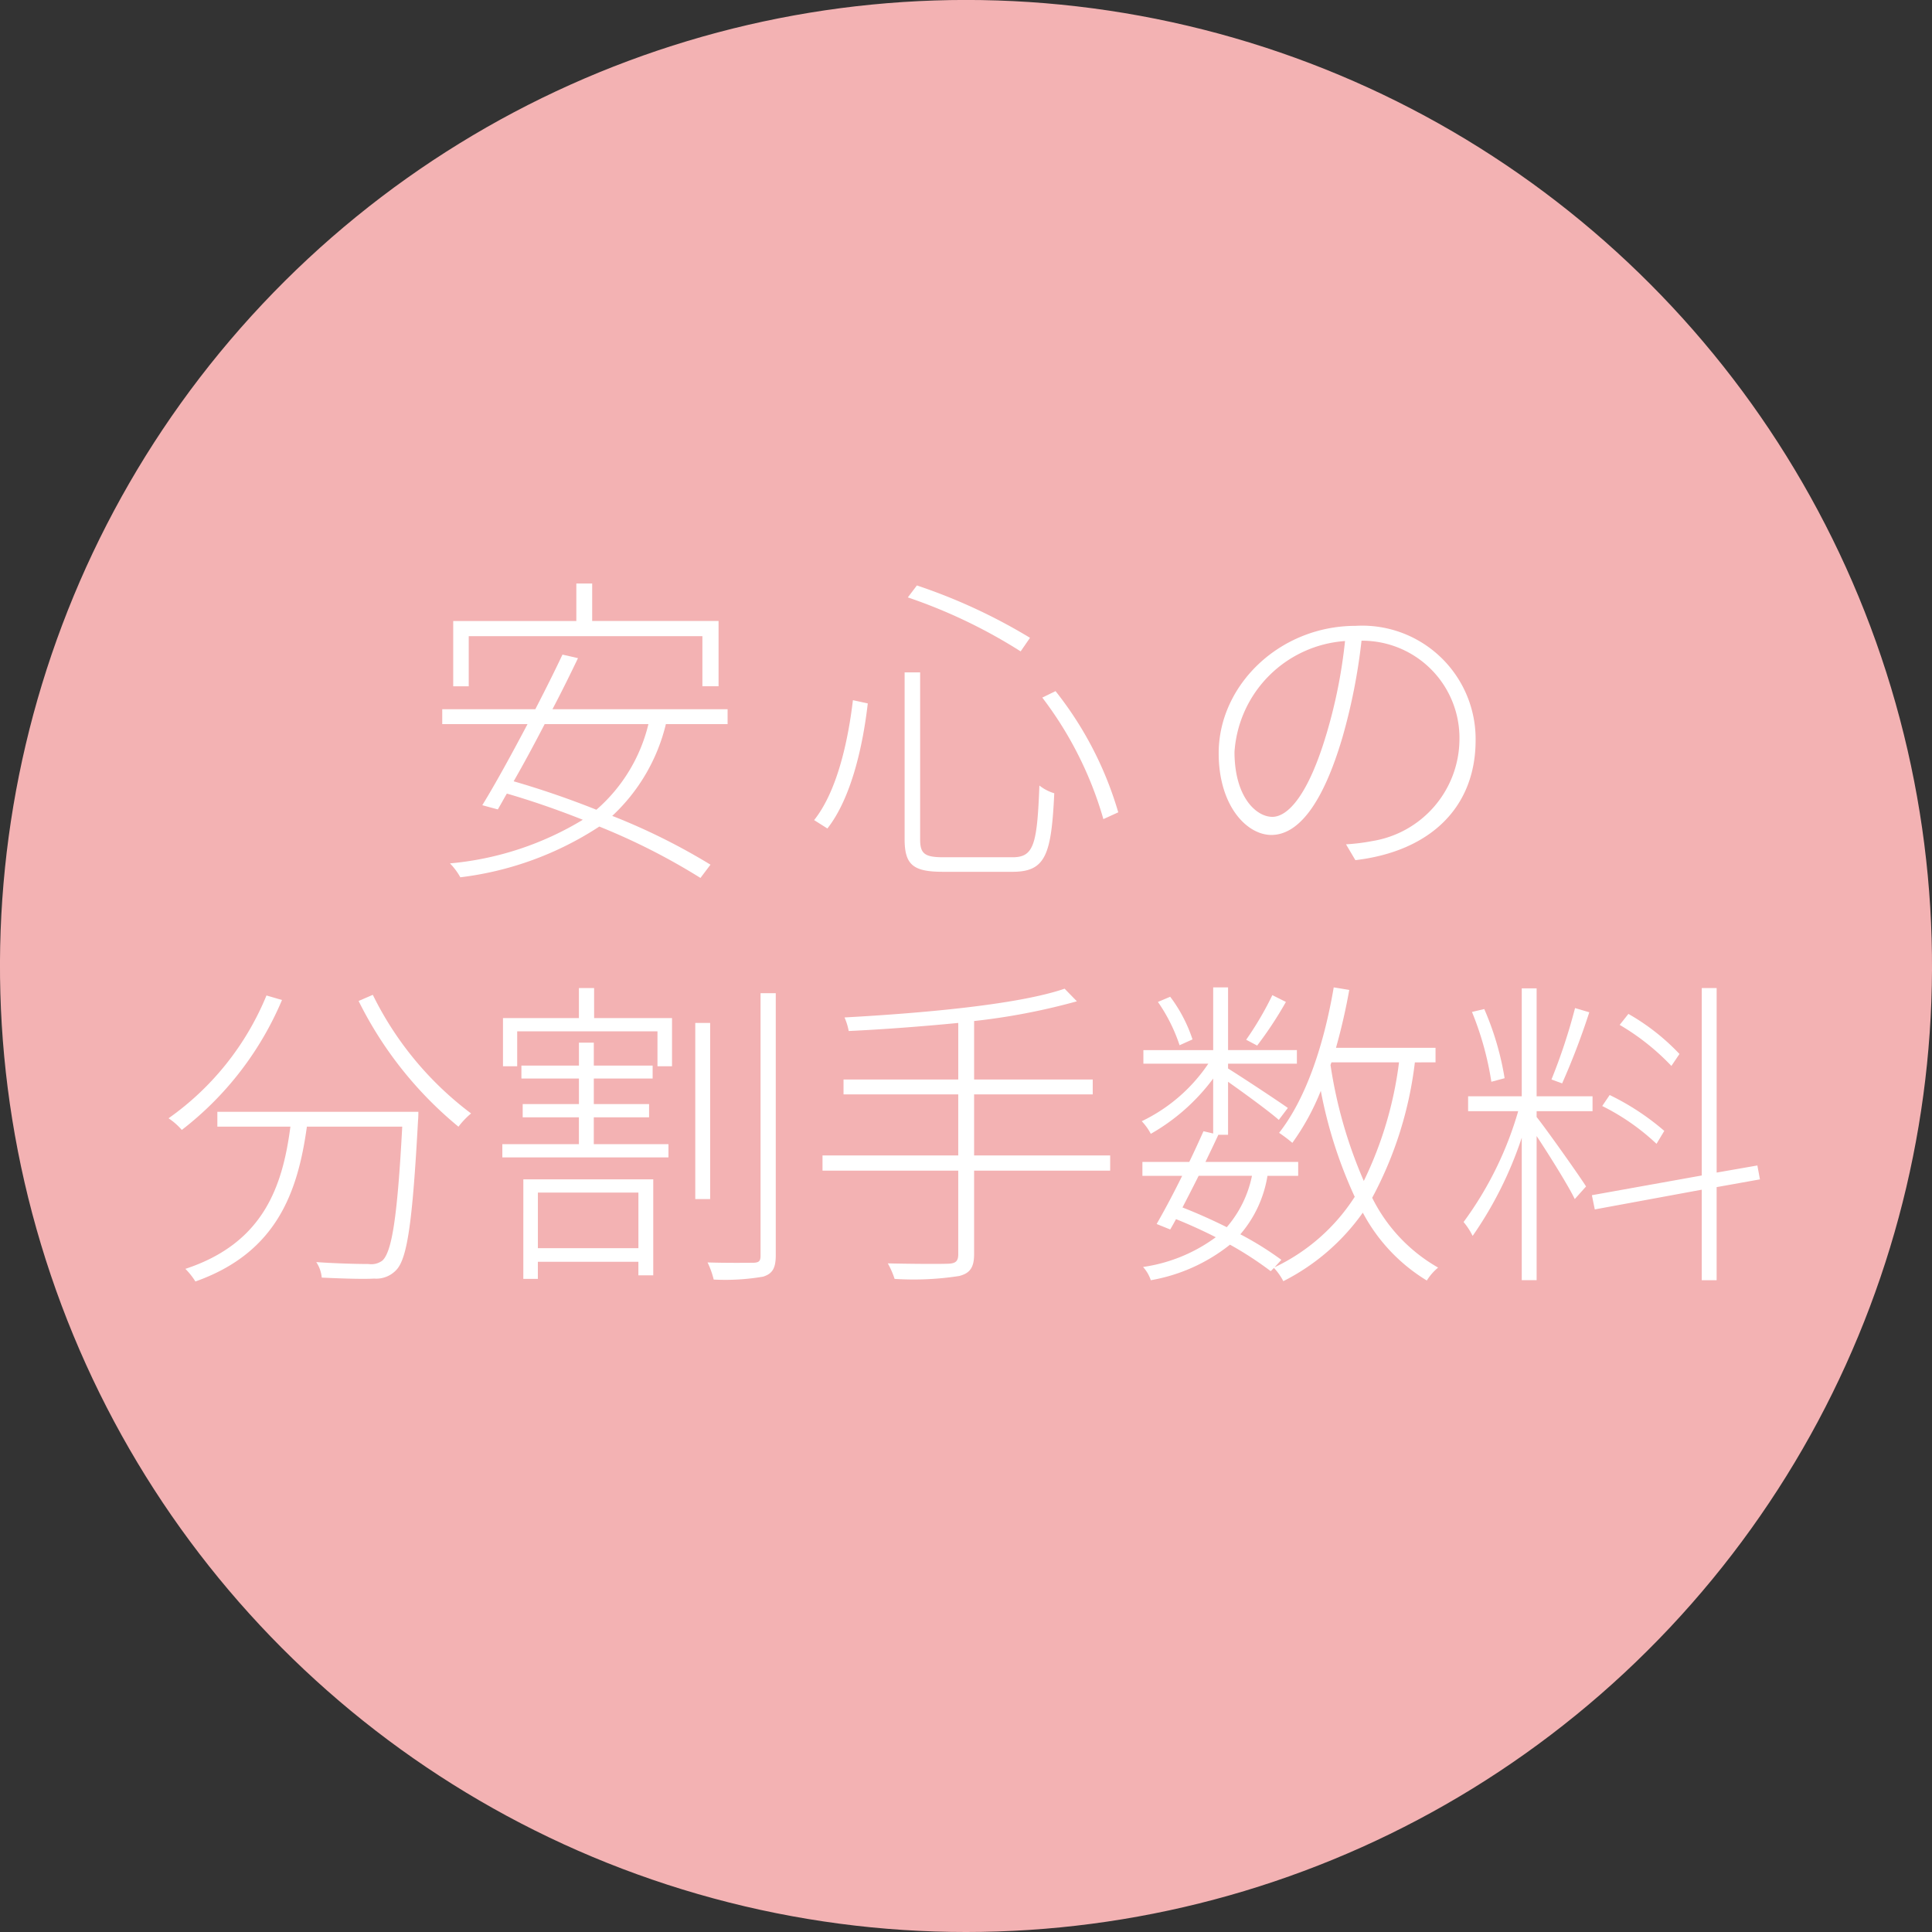
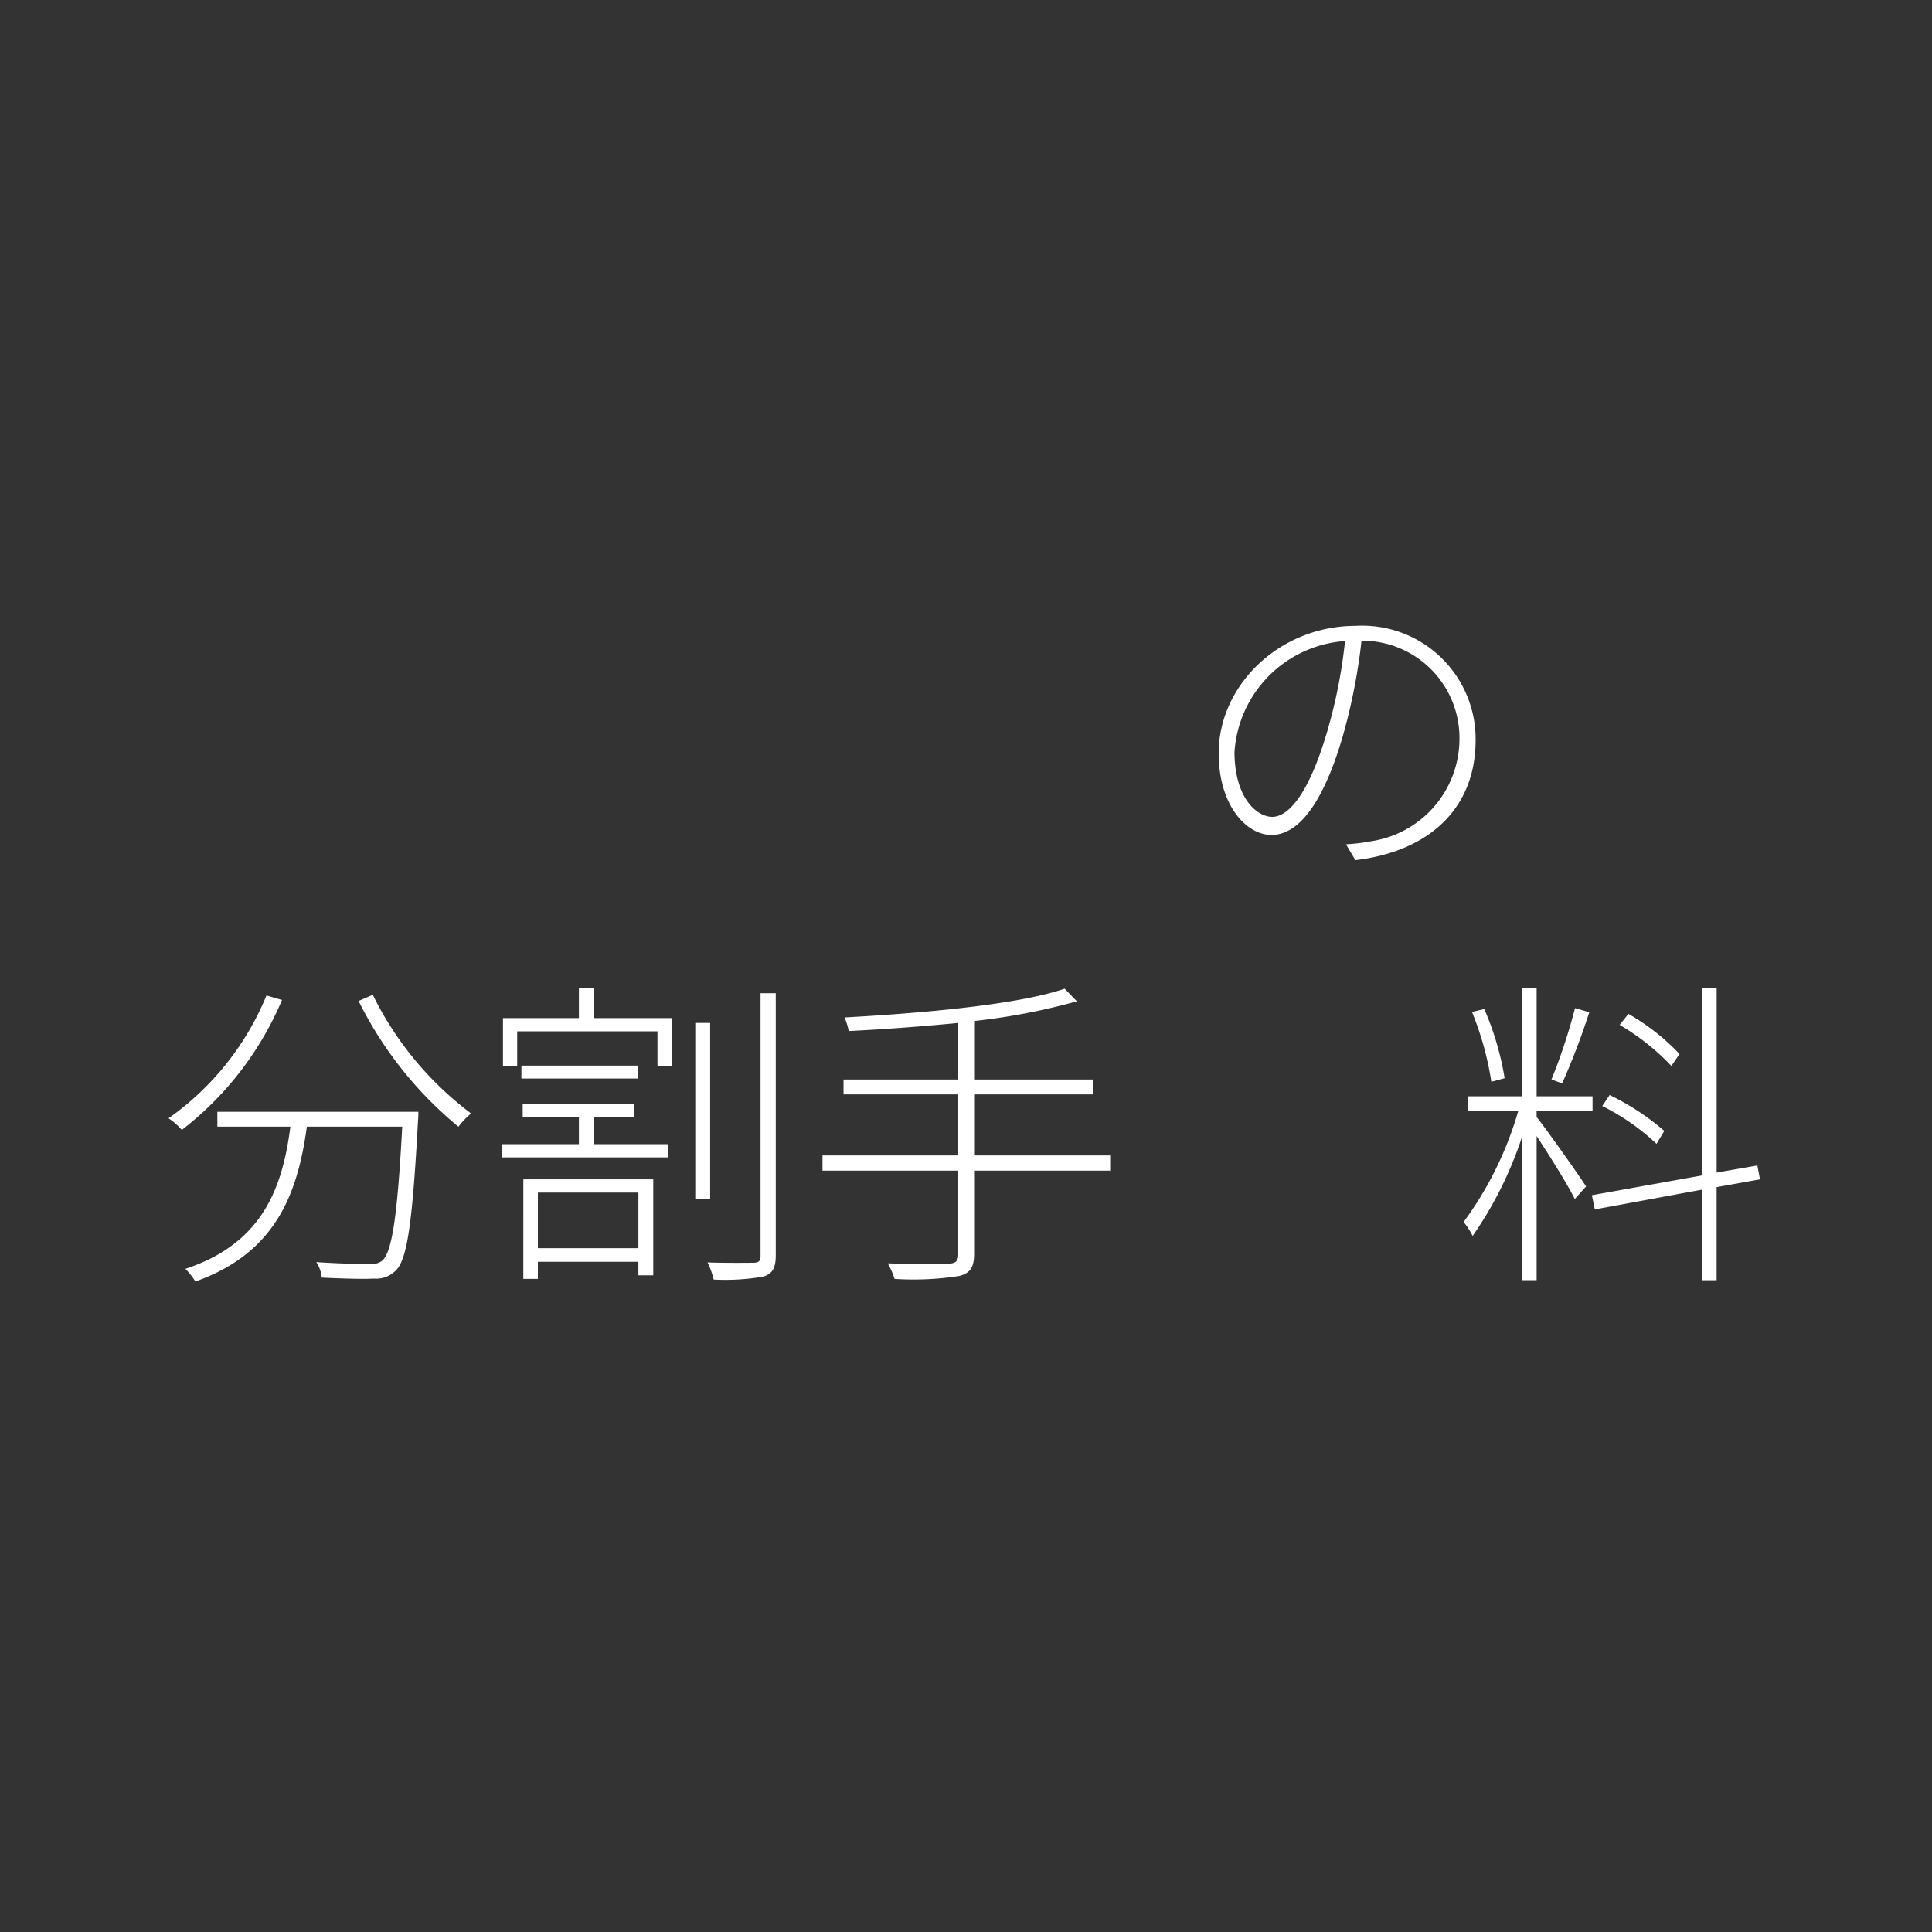
<svg xmlns="http://www.w3.org/2000/svg" width="110.92" height="110.92" viewBox="0 0 110.92 110.92">
  <rect x="0" y="0" width="110.92" height="110.92" fill="#333333" stroke="none" />
  <defs>
    <style>.cls-1{fill:#f3b2b3;}.cls-2{fill:#fff;}</style>
  </defs>
  <title>アセット 4</title>
  <g id="レイヤー_2" data-name="レイヤー 2">
    <g id="レイヤー_8" data-name="レイヤー 8">
-       <circle class="cls-1" cx="55.46" cy="55.46" r="55.46" transform="translate(-11.233 96.735) rotate(-76.753)" />
-       <path class="cls-2" d="M38.23,41.572a10.589,10.589,0,0,1-3.08,5.27A36.178,36.178,0,0,1,40.79,49.643l-.575.761a37.084,37.084,0,0,0-5.808-2.95,18.633,18.633,0,0,1-7.979,2.913,3.699,3.699,0,0,0-.594-.798,17.746,17.746,0,0,0,7.626-2.505c-1.447-.575-2.95-1.095-4.36-1.503-.186.315-.353.631-.52.909l-.891-.241c.742-1.206,1.688-2.932,2.598-4.657H25.39v-.854h5.344c.575-1.113,1.113-2.189,1.559-3.136l.891.204c-.427.891-.928,1.911-1.466,2.932H41.773v.854ZM26.911,39.401h-.891v-3.748h7.069V33.5h.909v2.152H41.254v3.748h-.928v-2.876H26.911Zm4.36,2.171c-.594,1.15-1.206,2.282-1.781,3.284,1.54.445,3.173,1.002,4.75,1.633a9.436,9.436,0,0,0,2.987-4.917Z" />
-       <path class="cls-2" d="M49.821,40.384c-.278,2.431-.946,5.437-2.319,7.181l-.761-.482c1.317-1.651,1.948-4.527,2.227-6.884ZM52.827,38.603v9.593c0,.816.26,1.021,1.336,1.021h3.971c1.225,0,1.41-.742,1.54-4.119a2.517,2.517,0,0,0,.854.445c-.167,3.507-.482,4.509-2.394,4.509H54.144c-1.707,0-2.208-.39-2.208-1.874V38.603Zm-.186-4.991a32.268,32.268,0,0,1,6.494,3.006l-.538.779a30.115,30.115,0,0,0-6.476-3.099Zm7.96,6.067a20.333,20.333,0,0,1,3.6,6.958l-.854.39a21.06,21.06,0,0,0-3.507-6.977Z" />
      <path class="cls-2" d="M77.815,49.383l-.538-.909a11.466,11.466,0,0,0,1.503-.186,5.949,5.949,0,0,0,5.01-5.826,5.585,5.585,0,0,0-5.622-5.678,33.745,33.745,0,0,1-1.095,5.548c-1.132,3.841-2.542,5.604-4.082,5.604-1.41,0-3.024-1.67-3.024-4.694,0-3.896,3.488-7.311,7.867-7.311a6.511,6.511,0,0,1,6.884,6.568C84.717,46.396,82.064,48.882,77.815,49.383Zm-4.769-2.486c.909,0,2.078-1.28,3.117-4.787a29.217,29.217,0,0,0,1.058-5.307,6.841,6.841,0,0,0-6.346,6.364C70.876,45.784,72.137,46.897,73.046,46.897Z" />
      <path class="cls-2" d="M16.19,57.412a18.495,18.495,0,0,1-5.752,7.459,3.778,3.778,0,0,0-.761-.668,16.12,16.12,0,0,0,5.622-7.051Zm7.83,6.42s0,.353-.019.482c-.315,5.808-.612,7.923-1.243,8.591a1.572,1.572,0,0,1-1.28.501c-.594.037-1.8,0-3.006-.056a1.907,1.907,0,0,0-.315-.891c1.336.093,2.579.111,3.006.111a1.058,1.058,0,0,0,.798-.204c.538-.52.854-2.468,1.132-7.682H17.619c-.52,3.748-1.726,7.236-6.401,8.888a4.101,4.101,0,0,0-.575-.724c4.509-1.484,5.585-4.769,6.03-8.164H12.479v-.854Zm-2.616-6.717a18.941,18.941,0,0,0,5.641,6.81,4.684,4.684,0,0,0-.724.761,21.957,21.957,0,0,1-5.733-7.218Z" />
-       <path class="cls-2" d="M34.091,65.687H38.377v.761H28.84v-.761h4.397v-1.54H30.009v-.761h3.229V61.92H29.935v-.742h3.303V59.861h.854v1.317h3.377v.742h-3.377v1.466h3.173v.761H34.091Zm.019-7.236h4.472v2.765h-.835V59.211H29.693v2.004H28.877V58.451h4.36V56.725h.872ZM30.046,67.709h7.459v5.511h-.854v-.779h-5.771v.983h-.835Zm.835.761v3.191h5.771V68.47Zm9.89.371h-.854V58.729h.854Zm3.767-11.819V72.07c0,.761-.204,1.058-.724,1.225a12.862,12.862,0,0,1-2.839.167,4.867,4.867,0,0,0-.353-.983c1.206.037,2.301.019,2.653.019.297-.019.39-.093.39-.408V57.022Z" />
+       <path class="cls-2" d="M34.091,65.687H38.377v.761H28.84v-.761h4.397v-1.54H30.009v-.761h3.229V61.92H29.935v-.742h3.303V59.861v1.317h3.377v.742h-3.377v1.466h3.173v.761H34.091Zm.019-7.236h4.472v2.765h-.835V59.211H29.693v2.004H28.877V58.451h4.36V56.725h.872ZM30.046,67.709h7.459v5.511h-.854v-.779h-5.771v.983h-.835Zm.835.761v3.191h5.771V68.47Zm9.89.371h-.854V58.729h.854Zm3.767-11.819V72.07c0,.761-.204,1.058-.724,1.225a12.862,12.862,0,0,1-2.839.167,4.867,4.867,0,0,0-.353-.983c1.206.037,2.301.019,2.653.019.297-.019.39-.093.39-.408V57.022Z" />
      <path class="cls-2" d="M63.737,67.208H55.925v4.806c0,.798-.278,1.095-.854,1.243a16.971,16.971,0,0,1-3.711.167,4.644,4.644,0,0,0-.39-.891c1.651.037,3.08.037,3.488.019s.557-.148.557-.538V67.208h-7.793v-.872h7.793V62.83H48.429V61.976h6.587V58.729c-2.115.204-4.305.371-6.29.464a3.469,3.469,0,0,0-.241-.779c4.379-.241,9.945-.724,12.636-1.651l.705.724a37.142,37.142,0,0,1-5.9,1.132V61.976h6.81v.854H55.925v3.507h7.812Z" />
-       <path class="cls-2" d="M81.23,60.993A21.799,21.799,0,0,1,78.78,68.767a9.446,9.446,0,0,0,3.785,4.008,3.115,3.115,0,0,0-.649.742,10.073,10.073,0,0,1-3.674-3.896,12.489,12.489,0,0,1-4.564,3.934,3.36,3.36,0,0,0-.538-.761l-.186.186a19.745,19.745,0,0,0-2.338-1.521,10.049,10.049,0,0,1-4.546,2.041,2.152,2.152,0,0,0-.445-.761,9.239,9.239,0,0,0,4.175-1.707c-.724-.371-1.503-.724-2.282-1.039-.111.204-.223.408-.334.594l-.779-.315c.427-.742.965-1.744,1.466-2.765H65.588v-.798h2.69c.297-.612.575-1.225.816-1.763l.557.13v-3.154a11.578,11.578,0,0,1-3.581,3.173,3.244,3.244,0,0,0-.52-.724,9.605,9.605,0,0,0,3.822-3.303H65.644v-.779h4.008V56.688h.854v3.6H74.457v.779H70.505v.278c.779.482,2.913,1.893,3.433,2.264l-.52.687c-.52-.464-1.967-1.521-2.913-2.189v3.043h-.557c-.223.482-.482,1.021-.742,1.559h5.325v.798h-1.763A6.805,6.805,0,0,1,71.21,70.864a18.135,18.135,0,0,1,2.356,1.466l-.39.427a11.133,11.133,0,0,0,4.602-4.045,26.037,26.037,0,0,1-1.948-6.086,13.831,13.831,0,0,1-1.633,2.987,9.025,9.025,0,0,0-.761-.575c1.559-1.985,2.579-5.084,3.136-8.35l.891.148c-.204,1.15-.464,2.264-.761,3.321h5.715v.835ZM67.722,60.009a9.704,9.704,0,0,0-1.243-2.486l.705-.297a8.427,8.427,0,0,1,1.28,2.449Zm1.095,7.496c-.315.631-.631,1.243-.928,1.818.854.334,1.726.724,2.542,1.132a6.489,6.489,0,0,0,1.447-2.95Zm5.01-9.982a21.72,21.72,0,0,1-1.651,2.505l-.631-.334a18.514,18.514,0,0,0,1.503-2.561ZM76.387,61.141a26.445,26.445,0,0,0,1.911,6.661,21.7,21.7,0,0,0,2.022-6.81H76.442Z" />
      <path class="cls-2" d="M88.22,64.128c.52.649,2.431,3.34,2.839,3.989l-.649.724c-.353-.742-1.466-2.523-2.189-3.618v8.275h-.854V65.316a21.877,21.877,0,0,1-2.82,5.641,3.937,3.937,0,0,0-.52-.798,20.181,20.181,0,0,0,3.136-6.364h-2.876v-.854h3.08V56.744h.854v6.197h3.21v.854h-3.21Zm-2.598-2.022a17.719,17.719,0,0,0-1.113-4.008l.705-.167a16.605,16.605,0,0,1,1.169,3.971Zm5.622-3.989a41.296,41.296,0,0,1-1.559,4.082l-.612-.223a33.181,33.181,0,0,0,1.354-4.101ZM98.555,68.155v5.344h-.854V68.303L91.56,69.435l-.167-.816,6.309-1.132V56.725h.854V67.32l2.338-.408.148.798Zm-3.451-2.486a12.964,12.964,0,0,0-3.117-2.171l.427-.631a14.339,14.339,0,0,1,3.136,2.06Zm.854-4.472a13.487,13.487,0,0,0-2.969-2.356l.501-.631a12.599,12.599,0,0,1,2.932,2.301Z" />
    </g>
  </g>
</svg>